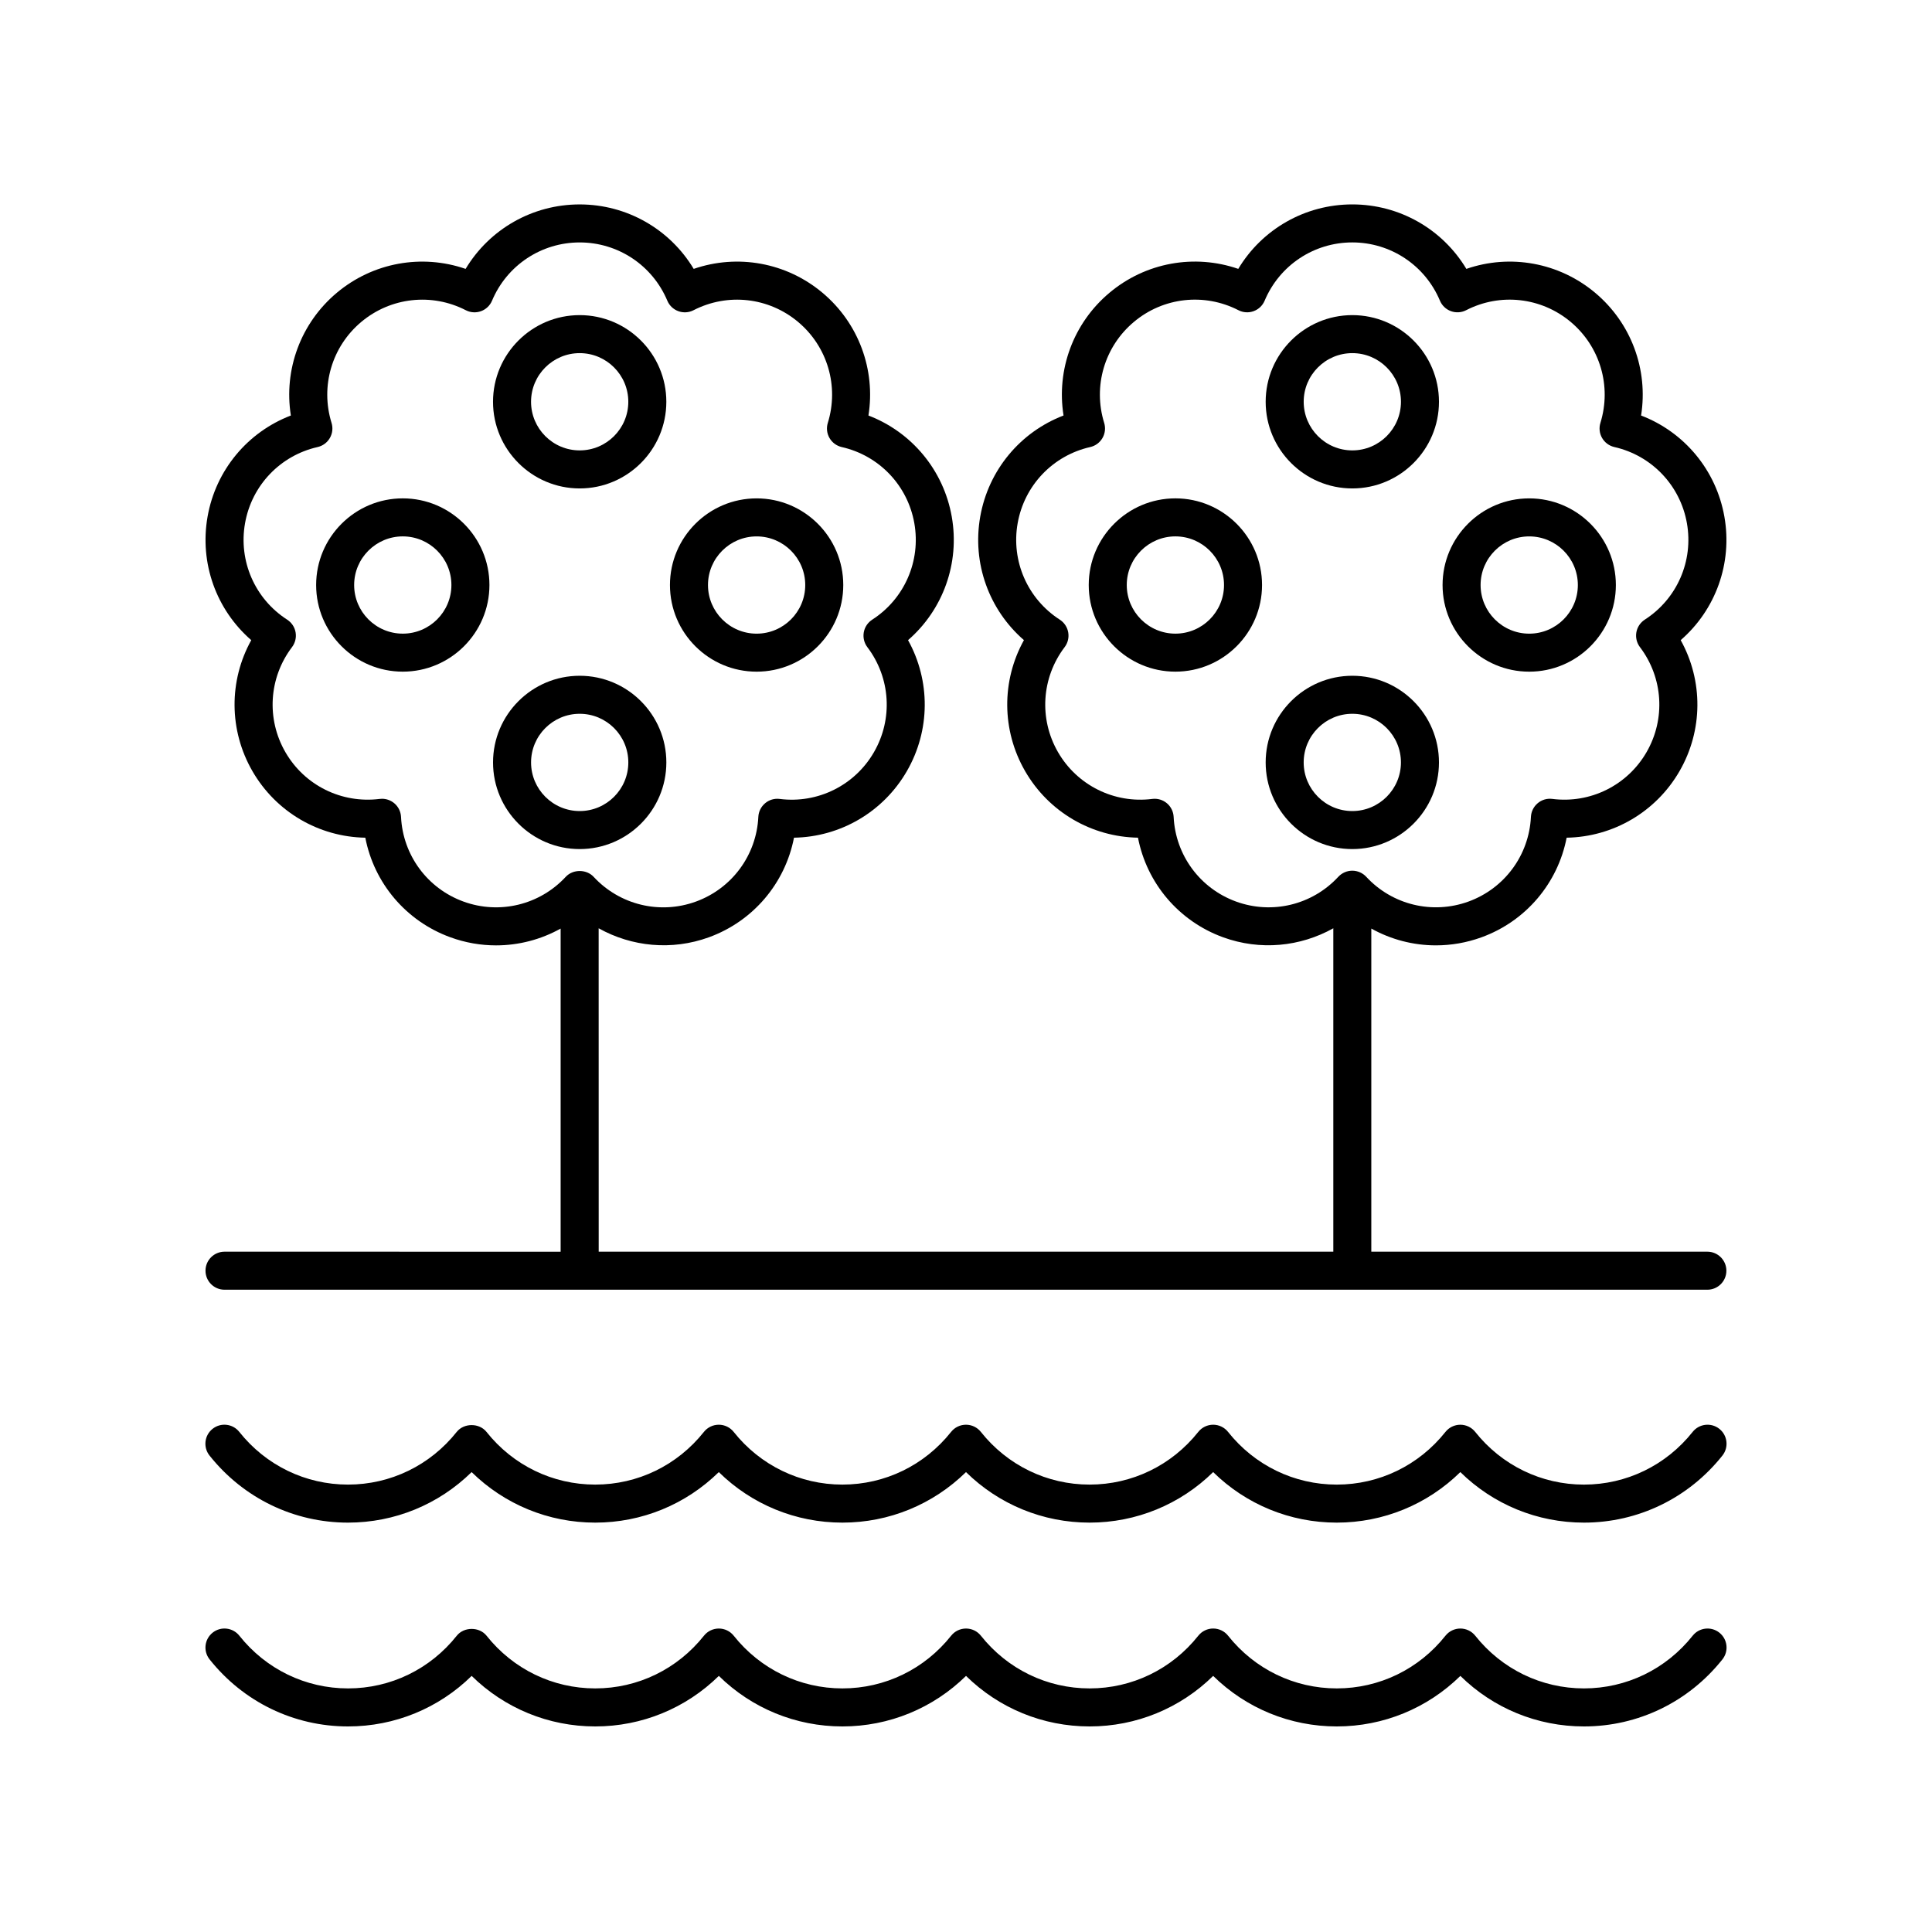
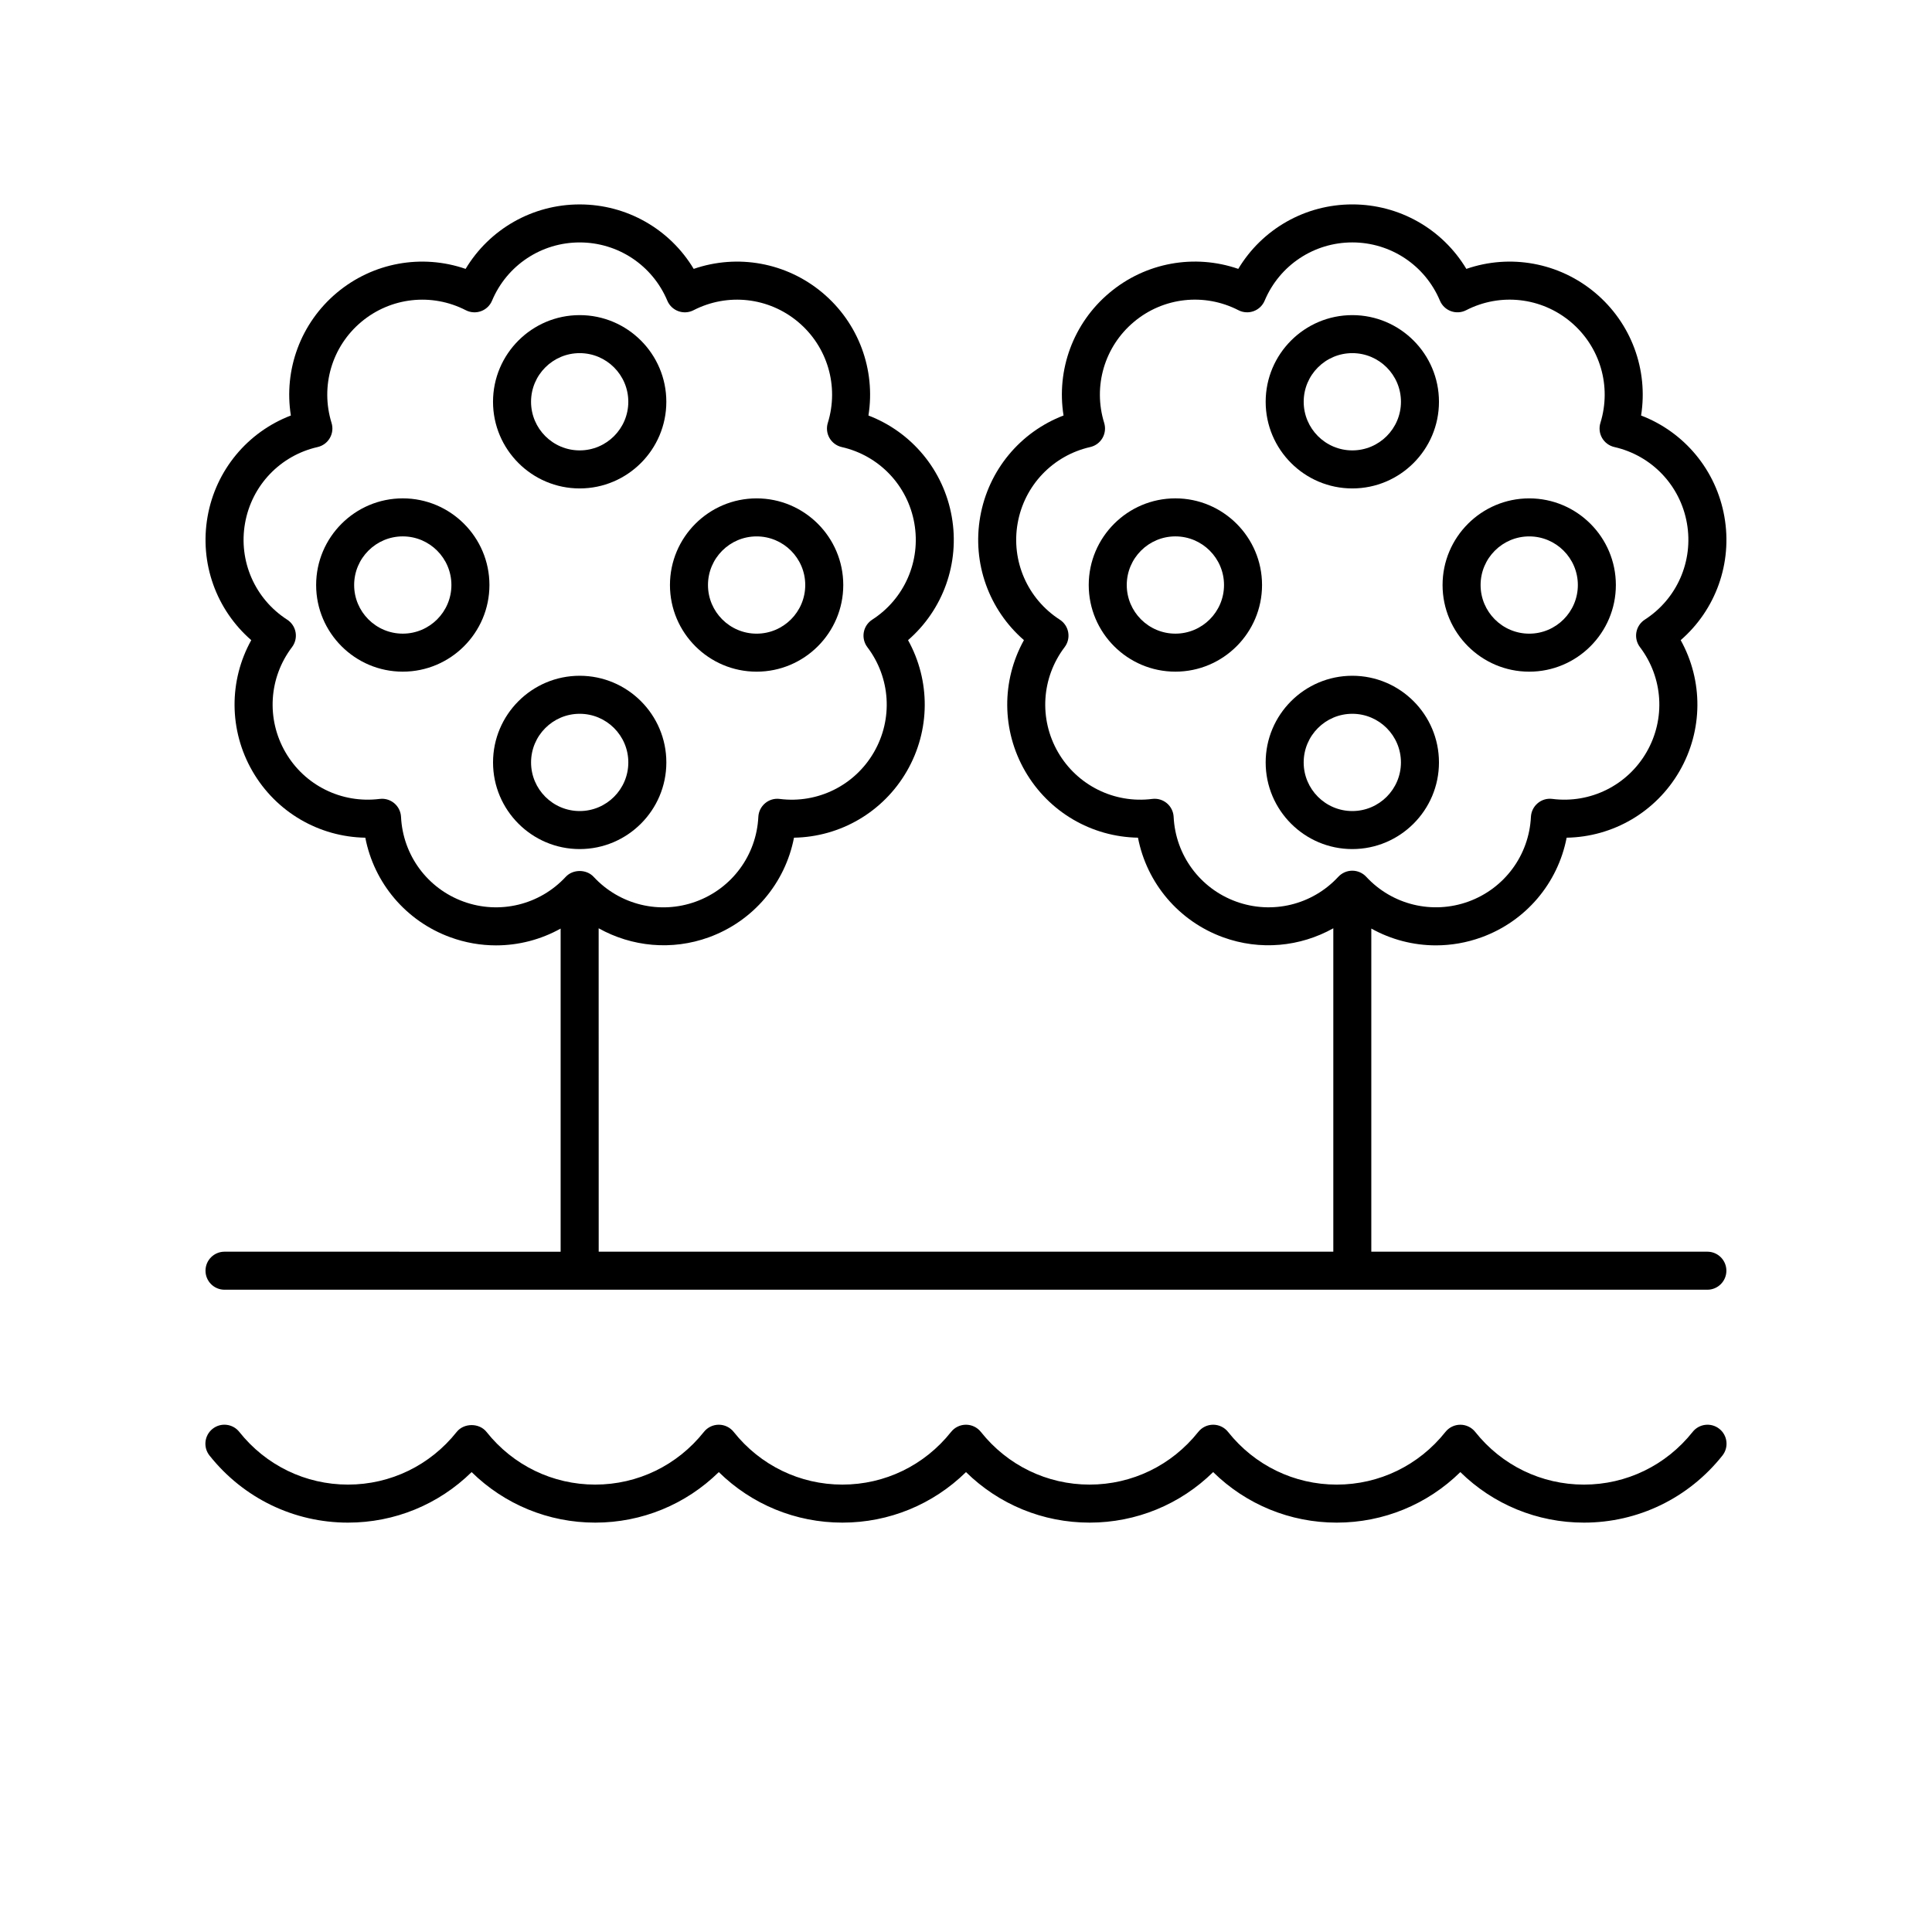
<svg xmlns="http://www.w3.org/2000/svg" fill="#000000" width="800px" height="800px" version="1.1" viewBox="144 144 512 512">
  <g>
    <path d="m596.48 475.71h-89.07v-85.633c5.238 2.922 11.133 4.453 17.117 4.453 4.047 0 8.137-0.699 12.09-2.137 11.773-4.281 20.227-14.348 22.559-26.395 12.27-0.207 23.652-6.785 29.914-17.633 6.262-10.848 6.269-23.992 0.312-34.719 9.266-8.043 13.758-20.395 11.578-32.734v0.004c-2.176-12.34-10.621-22.41-22.074-26.801 1.926-12.117-2.574-24.469-12.168-32.52-9.598-8.051-22.547-10.344-34.137-6.336-6.312-10.52-17.699-17.09-30.223-17.09-12.527 0-23.91 6.566-30.223 17.086-11.605-4.012-24.543-1.719-34.137 6.336-9.598 8.051-14.098 20.402-12.168 32.52-11.457 4.387-19.902 14.461-22.078 26.801-2.176 12.336 2.316 24.688 11.582 32.73-5.957 10.73-5.949 23.875 0.312 34.719 6.262 10.848 17.645 17.426 29.91 17.633 2.332 12.047 10.785 22.113 22.555 26.395 9.816 3.574 20.422 2.527 29.211-2.383v85.707h-194.68l-0.012-85.707c8.789 4.91 19.395 5.953 29.207 2.387 11.773-4.281 20.227-14.348 22.559-26.395 12.266-0.207 23.648-6.785 29.91-17.633 6.266-10.844 6.269-23.988 0.316-34.719 9.266-8.043 13.758-20.395 11.582-32.73-2.176-12.336-10.621-22.41-22.078-26.801 1.93-12.117-2.574-24.469-12.168-32.52-9.598-8.055-22.535-10.34-34.141-6.336-6.312-10.52-17.699-17.086-30.223-17.086-12.527 0-23.91 6.566-30.223 17.086-11.602-4.004-24.543-1.715-34.141 6.336-9.59 8.051-14.094 20.402-12.168 32.52-11.457 4.387-19.902 14.461-22.074 26.797-2.176 12.336 2.312 24.691 11.578 32.734-5.957 10.727-5.949 23.871 0.312 34.719 6.262 10.848 17.645 17.426 29.914 17.633 2.332 12.047 10.785 22.113 22.555 26.395 3.957 1.441 8.043 2.141 12.09 2.141 5.984 0 11.879-1.531 17.117-4.453v85.637l-89.074-0.008c-2.781 0-5.039 2.254-5.039 5.039 0 2.781 2.254 5.039 5.039 5.039h392.97c2.781 0 5.039-2.254 5.039-5.039 0-2.781-2.258-5.039-5.039-5.039zm-124.91-92.789c-9.555-3.477-16.051-12.285-16.543-22.445-0.07-1.402-0.719-2.711-1.793-3.613-1.074-0.902-2.469-1.316-3.871-1.141-10.059 1.281-19.895-3.59-24.98-12.395-5.082-8.805-4.394-19.727 1.758-27.832 0.848-1.117 1.191-2.539 0.945-3.922-0.242-1.383-1.055-2.602-2.234-3.359-8.547-5.508-12.934-15.539-11.164-25.551 1.766-10.016 9.312-17.941 19.23-20.191 1.371-0.309 2.547-1.18 3.25-2.394 0.699-1.215 0.863-2.668 0.449-4.012-3.008-9.719 0.082-20.219 7.871-26.754 7.785-6.543 18.664-7.754 27.711-3.106 1.246 0.645 2.711 0.734 4.023 0.254 1.32-0.48 2.379-1.488 2.922-2.781 3.941-9.379 13.059-15.438 23.227-15.438s19.285 6.059 23.227 15.438c0.543 1.293 1.605 2.301 2.922 2.781 1.32 0.477 2.777 0.391 4.023-0.254 9.047-4.648 19.922-3.434 27.711 3.106 7.789 6.535 10.879 17.035 7.871 26.754-0.414 1.34-0.254 2.793 0.449 4.008 0.699 1.215 1.879 2.082 3.246 2.394 9.918 2.25 17.465 10.176 19.23 20.191 1.766 10.012-2.613 20.043-11.164 25.551-1.18 0.762-1.988 1.977-2.234 3.359-0.242 1.383 0.102 2.805 0.949 3.922 6.148 8.102 6.84 19.027 1.754 27.832-5.078 8.809-14.906 13.68-24.98 12.395-1.406-0.184-2.797 0.234-3.871 1.141-1.074 0.902-1.723 2.211-1.793 3.613-0.496 10.16-6.988 18.969-16.547 22.449-9.551 3.469-20.188 0.898-27.098-6.562-0.953-1.031-2.293-1.617-3.699-1.617-1.402 0-2.742 0.586-3.699 1.613-6.906 7.465-17.551 10.043-27.098 6.566zm-204.75 0c-9.555-3.477-16.051-12.285-16.543-22.445-0.07-1.402-0.719-2.711-1.793-3.613-0.914-0.766-2.062-1.18-3.238-1.18-0.211 0-0.422 0.012-0.633 0.039-10.098 1.266-19.902-3.59-24.98-12.395-5.086-8.805-4.394-19.73 1.754-27.832 0.848-1.117 1.191-2.539 0.949-3.922-0.242-1.383-1.055-2.602-2.234-3.359-8.551-5.508-12.934-15.539-11.164-25.551 1.766-10.016 9.312-17.941 19.23-20.191 1.371-0.309 2.547-1.18 3.246-2.394 0.703-1.215 0.867-2.668 0.449-4.008-3.008-9.719 0.082-20.223 7.871-26.754 7.789-6.539 18.676-7.75 27.711-3.106 1.246 0.641 2.703 0.734 4.027 0.254 1.32-0.48 2.379-1.488 2.922-2.781 3.941-9.379 13.059-15.438 23.227-15.438s19.285 6.059 23.227 15.438c0.543 1.293 1.605 2.301 2.922 2.781 1.312 0.477 2.777 0.391 4.023-0.254 9.055-4.648 19.922-3.434 27.715 3.106 7.789 6.535 10.879 17.035 7.871 26.754-0.414 1.34-0.254 2.793 0.449 4.012 0.703 1.215 1.879 2.082 3.25 2.394 9.918 2.25 17.469 10.176 19.23 20.191 1.766 10.012-2.617 20.043-11.164 25.551-1.18 0.762-1.988 1.977-2.234 3.359-0.242 1.383 0.102 2.805 0.945 3.922 6.148 8.105 6.84 19.027 1.754 27.832-5.082 8.809-14.898 13.672-24.977 12.395-1.41-0.184-2.797 0.234-3.871 1.141-1.074 0.902-1.723 2.211-1.793 3.613-0.496 10.16-6.988 18.969-16.547 22.449-9.543 3.481-20.191 0.898-27.102-6.562-1.91-2.059-5.488-2.055-7.394 0.004-6.914 7.453-17.555 10.031-27.105 6.551z" />
-     <path d="m199.54 583.75c8.977 11.297 22.352 17.773 36.699 17.773 12.375 0 24.027-4.816 32.754-13.391 8.727 8.57 20.379 13.391 32.754 13.391s24.023-4.82 32.754-13.391c8.723 8.574 20.375 13.391 32.75 13.391s24.023-4.82 32.754-13.391c8.723 8.574 20.375 13.391 32.75 13.391s24.023-4.82 32.746-13.391c8.73 8.574 20.383 13.391 32.758 13.391s24.023-4.82 32.754-13.391c8.723 8.574 20.375 13.391 32.75 13.391 14.348 0 27.723-6.477 36.699-17.773 1.73-2.18 1.367-5.348-0.812-7.078-2.184-1.73-5.344-1.371-7.078 0.812-7.051 8.871-17.551 13.961-28.809 13.961-11.258 0-21.758-5.09-28.809-13.965-0.957-1.203-2.41-1.902-3.945-1.902s-2.988 0.699-3.945 1.902c-7.047 8.875-17.547 13.965-28.805 13.965-11.258 0-21.758-5.09-28.805-13.965-0.957-1.207-2.41-1.906-3.945-1.906s-2.988 0.699-3.945 1.902c-7.051 8.879-17.551 13.969-28.809 13.969s-21.758-5.09-28.809-13.965c-0.953-1.203-2.406-1.902-3.941-1.902-1.539 0-2.988 0.699-3.945 1.902-7.051 8.875-17.551 13.965-28.809 13.965-11.258 0-21.758-5.09-28.809-13.965-0.957-1.203-2.41-1.902-3.945-1.902-1.535 0-2.988 0.699-3.945 1.902-7.051 8.875-17.551 13.965-28.805 13.965-11.258 0-21.758-5.09-28.809-13.965-1.914-2.402-5.977-2.402-7.891 0-7.051 8.875-17.551 13.965-28.809 13.965s-21.758-5.09-28.809-13.965c-1.734-2.184-4.902-2.543-7.078-0.812-2.18 1.734-2.543 4.902-0.812 7.082z" />
    <path d="m236.23 547.51c12.375 0 24.027-4.816 32.754-13.391 8.727 8.57 20.383 13.391 32.754 13.391 12.375 0 24.023-4.82 32.754-13.391 8.727 8.574 20.375 13.391 32.754 13.391 12.375 0 24.023-4.82 32.754-13.391 8.727 8.574 20.375 13.391 32.754 13.391 12.375 0 24.023-4.82 32.746-13.391 8.727 8.574 20.383 13.391 32.754 13.391 12.375 0 24.023-4.82 32.754-13.391 8.727 8.574 20.375 13.391 32.754 13.391 14.348 0 27.723-6.477 36.699-17.773 1.73-2.18 1.367-5.348-0.812-7.078-2.184-1.73-5.344-1.371-7.078 0.812-7.051 8.875-17.551 13.965-28.809 13.965s-21.758-5.09-28.809-13.965c-0.957-1.203-2.41-1.902-3.945-1.902-1.535 0-2.988 0.699-3.945 1.902-7.051 8.875-17.551 13.965-28.809 13.965-11.258 0-21.758-5.09-28.805-13.965-0.957-1.207-2.41-1.906-3.945-1.906-1.535 0-2.988 0.699-3.945 1.902-7.051 8.875-17.551 13.965-28.809 13.965-11.258 0-21.758-5.09-28.809-13.965-0.957-1.203-2.41-1.902-3.945-1.902-1.539 0-2.988 0.699-3.945 1.902-7.051 8.875-17.551 13.965-28.809 13.965-11.258 0-21.758-5.09-28.809-13.965-0.957-1.203-2.41-1.902-3.945-1.902-1.535 0-2.988 0.699-3.945 1.902-7.051 8.875-17.551 13.965-28.809 13.965-11.258 0-21.758-5.09-28.809-13.965-1.914-2.406-5.977-2.402-7.891 0-7.047 8.875-17.547 13.965-28.809 13.965-11.258 0-21.758-5.09-28.809-13.965-1.734-2.184-4.902-2.543-7.078-0.812-2.18 1.73-2.543 4.898-0.812 7.078 8.98 11.297 22.355 17.777 36.703 17.777z" />
    <path d="m297.62 273.44c12.66 0 22.965-10.301 22.965-22.965 0-12.66-10.301-22.965-22.965-22.965-12.66 0-22.965 10.301-22.965 22.965 0.004 12.66 10.305 22.965 22.965 22.965zm0-35.855c7.106 0 12.887 5.781 12.887 12.887s-5.781 12.887-12.887 12.887c-7.106 0-12.887-5.781-12.887-12.887s5.781-12.887 12.887-12.887z" />
    <path d="m250.74 276.07c-12.66 0-22.961 10.301-22.961 22.965 0 12.66 10.301 22.961 22.961 22.961 12.66 0 22.965-10.301 22.965-22.961 0-12.66-10.305-22.965-22.965-22.965zm0 35.852c-7.106 0-12.887-5.781-12.887-12.887 0-7.106 5.781-12.887 12.887-12.887s12.887 5.781 12.887 12.887c0 7.106-5.781 12.887-12.887 12.887z" />
    <path d="m344.51 322c12.66 0 22.965-10.301 22.965-22.961 0-12.66-10.301-22.965-22.965-22.965-12.66 0-22.965 10.301-22.965 22.965 0 12.664 10.305 22.961 22.965 22.961zm0-35.848c7.106 0 12.887 5.781 12.887 12.887 0 7.106-5.781 12.887-12.887 12.887-7.106 0-12.887-5.781-12.887-12.887 0-7.106 5.781-12.887 12.887-12.887z" />
    <path d="m320.59 346.05c0-12.66-10.301-22.965-22.965-22.965-12.66 0-22.965 10.301-22.965 22.965 0 12.66 10.301 22.965 22.965 22.965 12.664-0.004 22.965-10.305 22.965-22.965zm-35.852 0c0-7.106 5.781-12.887 12.887-12.887 7.106 0 12.887 5.781 12.887 12.887 0 7.106-5.781 12.887-12.887 12.887-7.106 0-12.887-5.781-12.887-12.887z" />
    <path d="m502.38 273.44c12.66 0 22.961-10.301 22.961-22.965 0-12.66-10.301-22.965-22.961-22.965s-22.965 10.301-22.965 22.965c0 12.66 10.301 22.965 22.965 22.965zm0-35.855c7.106 0 12.887 5.781 12.887 12.887s-5.781 12.887-12.887 12.887-12.887-5.781-12.887-12.887c-0.004-7.106 5.777-12.887 12.887-12.887z" />
    <path d="m455.49 276.07c-12.66 0-22.965 10.301-22.965 22.965 0 12.66 10.301 22.961 22.965 22.961 12.66 0 22.965-10.301 22.965-22.961 0-12.66-10.301-22.965-22.965-22.965zm0 35.852c-7.106 0-12.887-5.781-12.887-12.887 0-7.106 5.781-12.887 12.887-12.887s12.887 5.781 12.887 12.887c0 7.106-5.777 12.887-12.887 12.887z" />
    <path d="m549.26 322c12.66 0 22.961-10.301 22.961-22.961 0-12.66-10.301-22.965-22.961-22.965-12.66 0-22.965 10.301-22.965 22.965 0.004 12.664 10.305 22.961 22.965 22.961zm0-35.848c7.106 0 12.887 5.781 12.887 12.887 0 7.106-5.781 12.887-12.887 12.887-7.106 0-12.887-5.781-12.887-12.887 0-7.106 5.781-12.887 12.887-12.887z" />
    <path d="m525.34 346.05c0-12.66-10.301-22.965-22.961-22.965s-22.965 10.301-22.965 22.965c0 12.66 10.301 22.965 22.965 22.965 12.66-0.004 22.961-10.305 22.961-22.965zm-35.852 0c0-7.106 5.781-12.887 12.887-12.887 7.106 0 12.887 5.781 12.887 12.887 0 7.106-5.781 12.887-12.887 12.887-7.106 0-12.887-5.781-12.887-12.887z" />
  </g>
</svg>